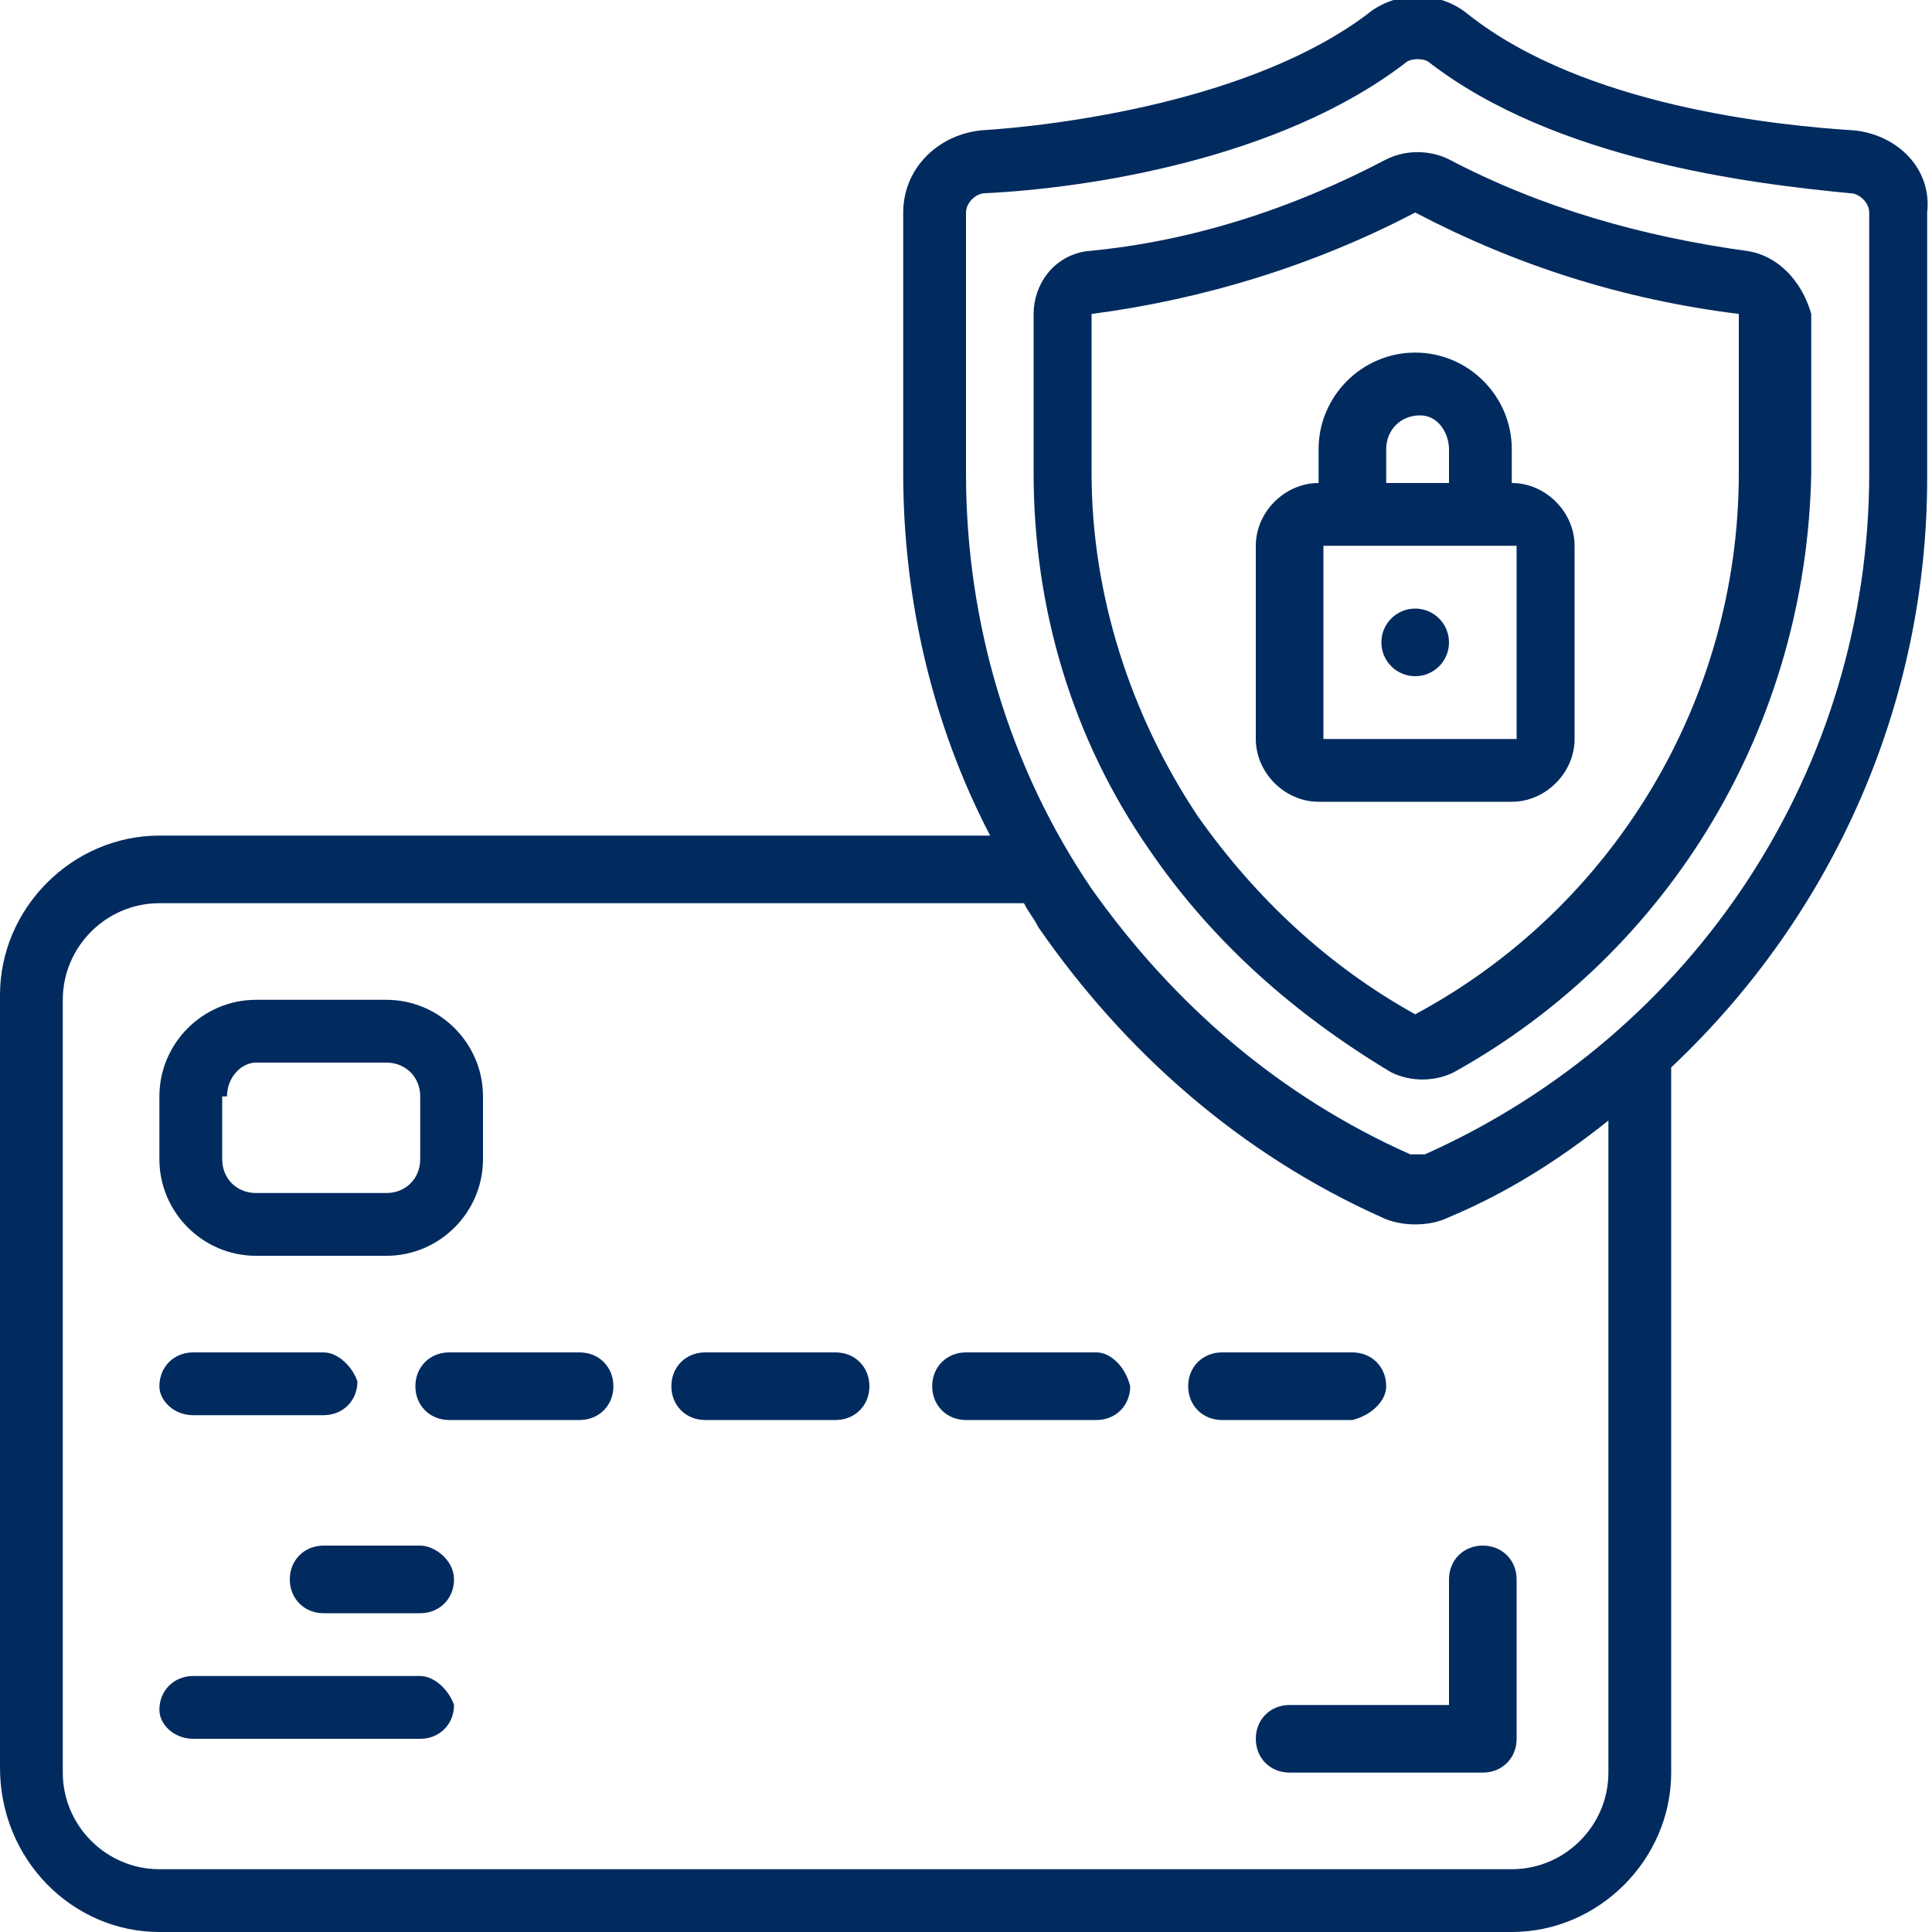
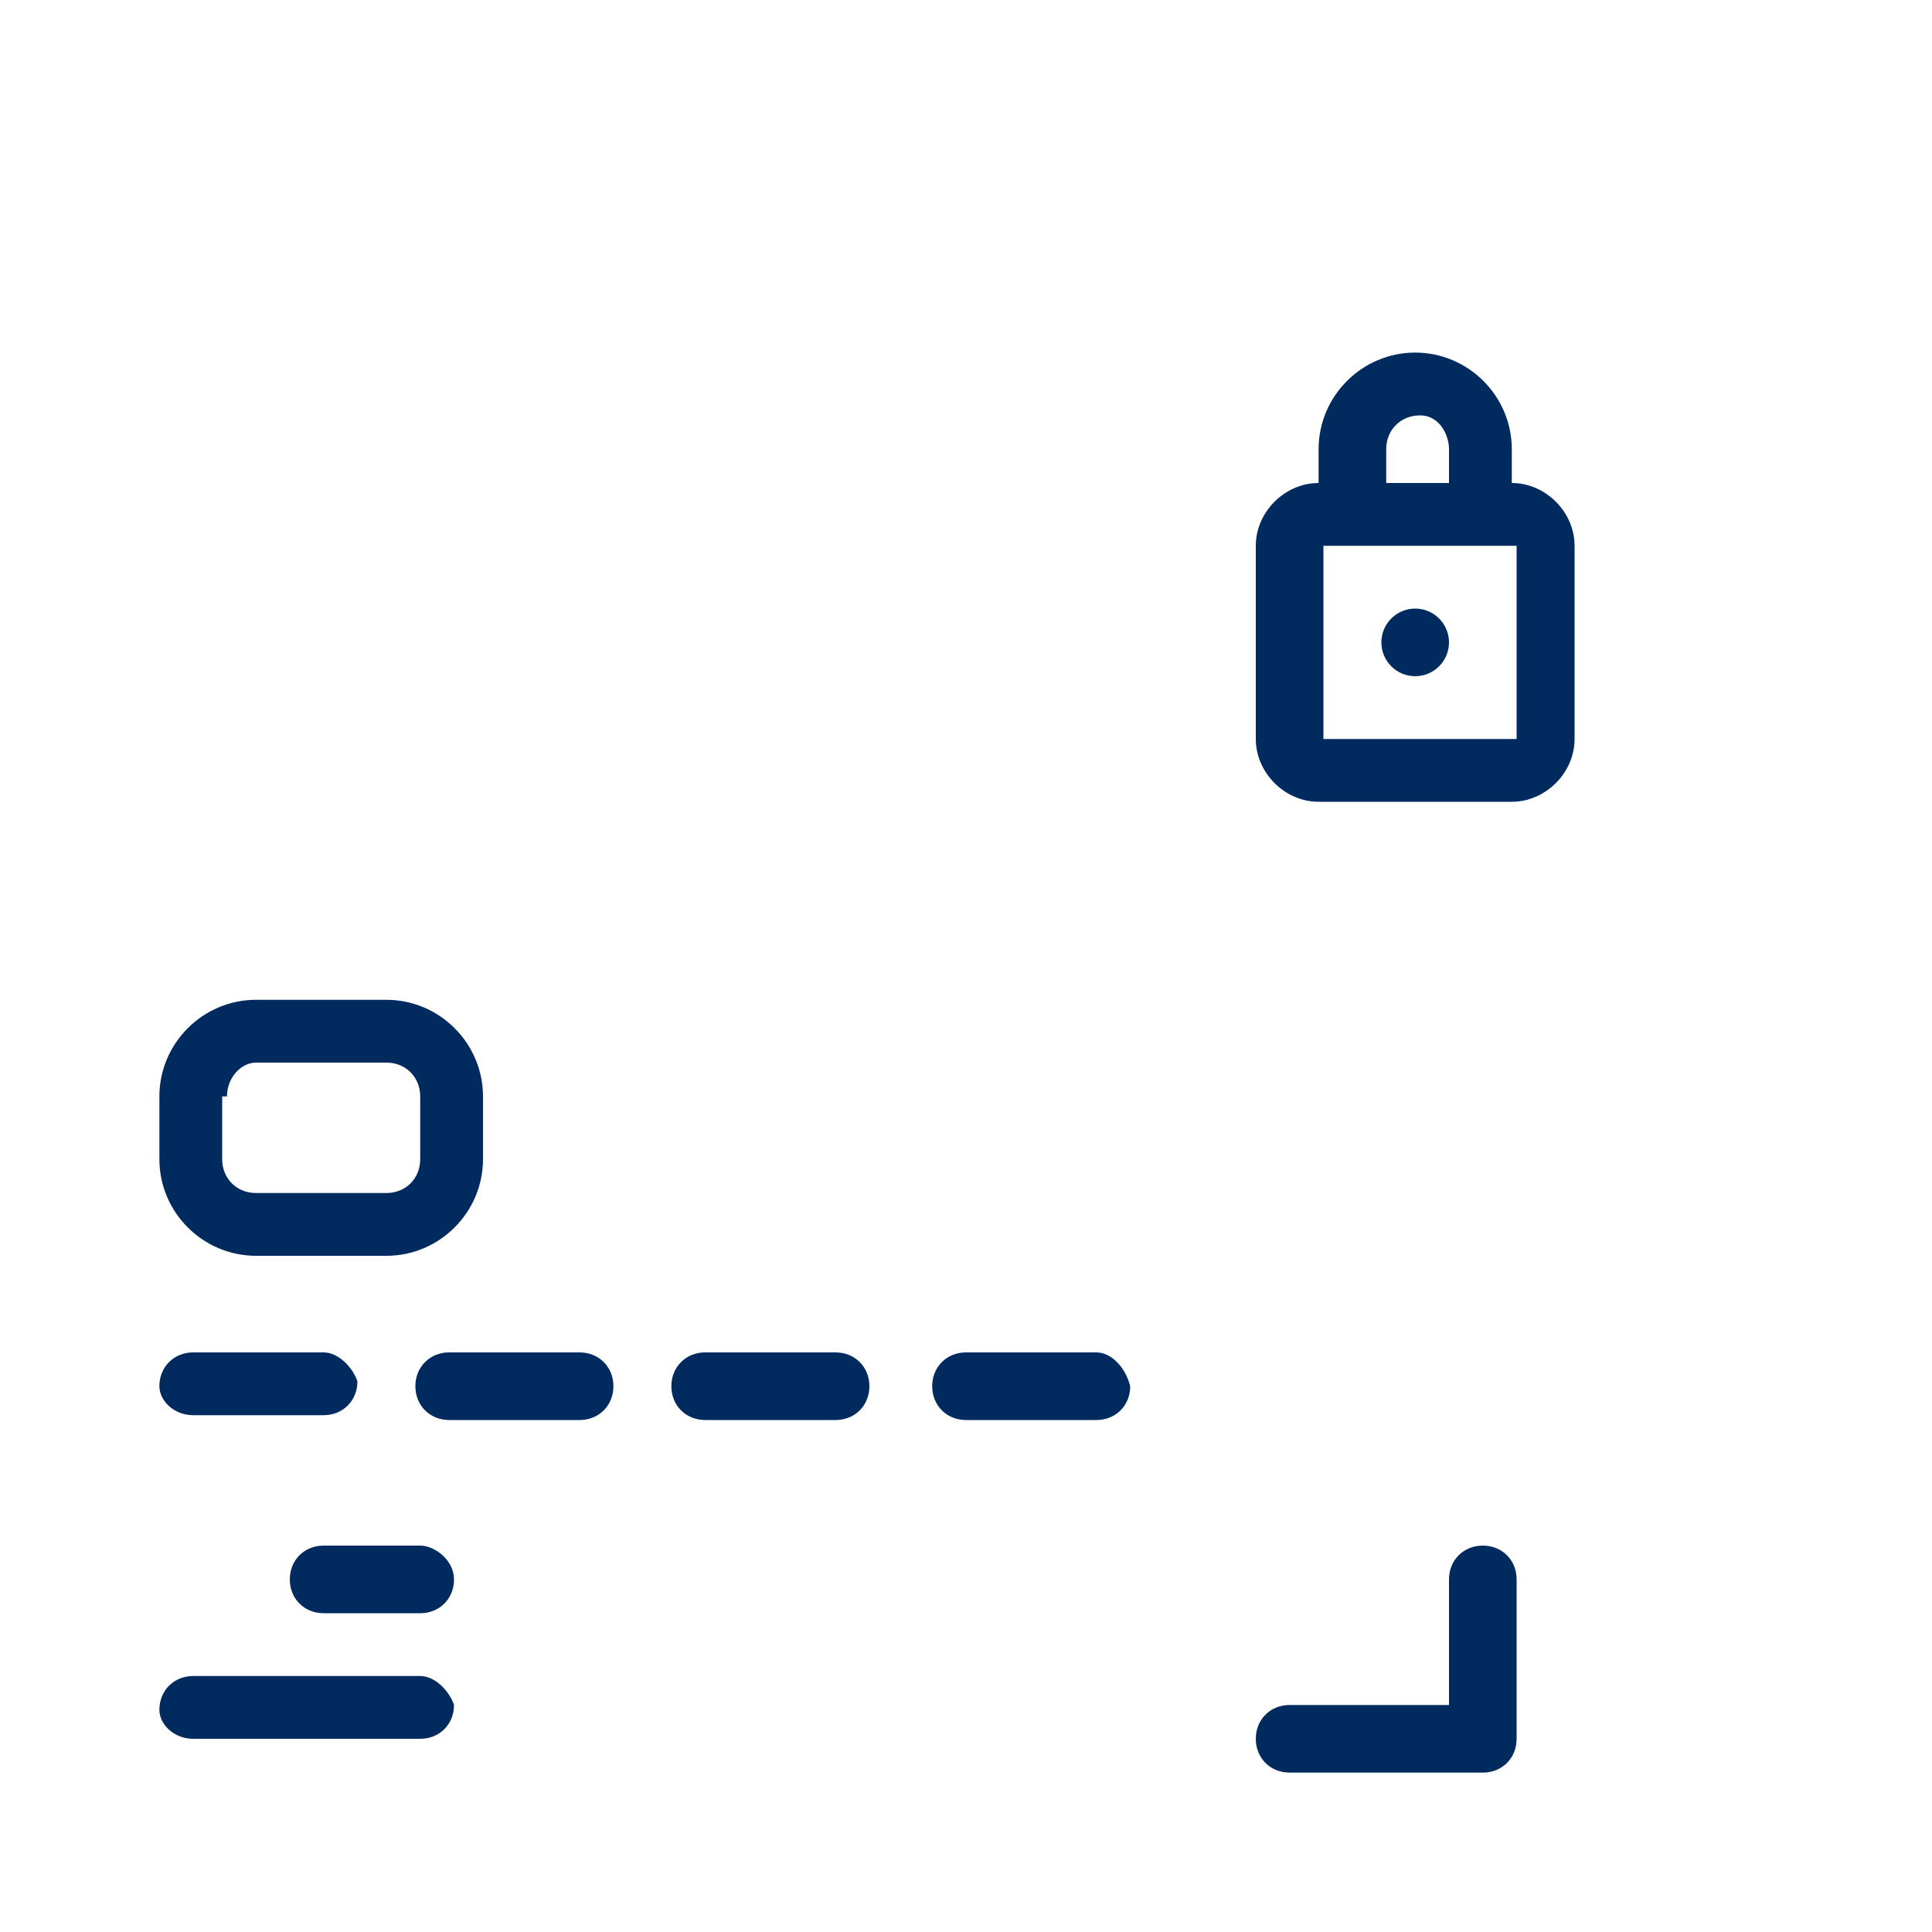
<svg xmlns="http://www.w3.org/2000/svg" version="1.1" id="Layer_1" x="0px" y="0px" width="40px" height="40px" viewBox="0 0 40 40" style="enable-background:new 0 0 40 40;" xml:space="preserve">
  <style type="text/css">
	.st0{fill:#012B5F;}
</style>
  <g id="Page-1">
    <g id="_x30_06---Secure-Payment" transform="translate(0 -1)">
-       <path id="Shape" class="st0" d="M38.4,3.7c-1.6-0.1-5.6-0.5-8-2.4c-0.6-0.5-1.5-0.5-2.1,0c-2.4,1.8-6.4,2.3-8,2.4    c-0.9,0.1-1.6,0.8-1.6,1.7v5.4c0,2.6,0.6,5.2,1.8,7.5H3.3c-1.8,0-3.3,1.5-3.3,3.3v16C0,39.5,1.5,41,3.3,41h28    c1.8,0,3.3-1.5,3.3-3.3V23.1c3.4-3.2,5.3-7.6,5.3-12.2V5.4C40,4.5,39.3,3.8,38.4,3.7L38.4,3.7z M33.3,37.7c0,1.1-0.9,2-2,2h-28    c-1.1,0-2-0.9-2-2v-16c0-1.1,0.9-2,2-2h17.9c0.1,0.2,0.2,0.3,0.3,0.5c1.8,2.6,4.2,4.7,7.1,6c0.4,0.2,1,0.2,1.4,0    c1.2-0.5,2.3-1.2,3.3-2V37.7z M38.7,10.8c0,6.1-3.6,11.6-9.2,14.1c-0.1,0-0.2,0-0.3,0c-2.7-1.2-4.9-3.1-6.6-5.5    c-1.7-2.5-2.6-5.5-2.6-8.6V5.4c0-0.2,0.2-0.4,0.4-0.4c2.1-0.1,6.1-0.7,8.7-2.7c0.1-0.1,0.4-0.1,0.5,0c2.6,2,6.6,2.5,8.7,2.7    c0.2,0,0.4,0.2,0.4,0.4L38.7,10.8z" />
-       <path id="Shape_00000000926659454641431090000005970180675917520562_" class="st0" d="M36.2,6.2C34,5.9,31.9,5.3,30,4.3    c-0.4-0.2-0.9-0.2-1.3,0c-1.9,1-4,1.7-6.2,1.9c-0.7,0.1-1.1,0.7-1.1,1.3v3.3c0,2.8,0.8,5.5,2.4,7.8c1.3,1.9,3,3.4,5,4.6    c0.4,0.2,0.9,0.2,1.3,0c4.5-2.5,7.3-7.2,7.4-12.4V7.5C37.3,6.8,36.8,6.3,36.2,6.2L36.2,6.2z M36,10.8c0,4.7-2.6,9-6.7,11.2h0    c-1.8-1-3.3-2.4-4.5-4.1c-1.4-2.1-2.2-4.6-2.2-7.1l0-3.3c2.3-0.3,4.6-1,6.7-2.1c2.1,1.1,4.3,1.8,6.7,2.1V10.8z" />
      <path id="Shape_00000093153682252825308350000003123247407893576863_" class="st0" d="M5.3,27H8c1.1,0,2-0.9,2-2v-1.3    c0-1.1-0.9-2-2-2H5.3c-1.1,0-2,0.9-2,2V25C3.3,26.1,4.2,27,5.3,27z M4.7,23.7C4.7,23.3,5,23,5.3,23H8c0.4,0,0.7,0.3,0.7,0.7V25    c0,0.4-0.3,0.7-0.7,0.7H5.3c-0.4,0-0.7-0.3-0.7-0.7V23.7z" />
      <path id="Shape_00000067933838378384891110000004808773582427846298_" class="st0" d="M4,30.3h2.7c0.4,0,0.7-0.3,0.7-0.7    C7.3,29.3,7,29,6.7,29H4c-0.4,0-0.7,0.3-0.7,0.7C3.3,30,3.6,30.3,4,30.3z" />
      <path id="Shape_00000067940235204295813700000016397914690683958181_" class="st0" d="M12,29H9.3c-0.4,0-0.7,0.3-0.7,0.7    c0,0.4,0.3,0.7,0.7,0.7H12c0.4,0,0.7-0.3,0.7-0.7C12.7,29.3,12.4,29,12,29z" />
      <path id="Shape_00000039847072387544983170000017051105589470646167_" class="st0" d="M17.3,29h-2.7c-0.4,0-0.7,0.3-0.7,0.7    c0,0.4,0.3,0.7,0.7,0.7h2.7c0.4,0,0.7-0.3,0.7-0.7C18,29.3,17.7,29,17.3,29z" />
      <path id="Shape_00000112621494504105390580000007620128775469462682_" class="st0" d="M22.7,29H20c-0.4,0-0.7,0.3-0.7,0.7    c0,0.4,0.3,0.7,0.7,0.7h2.7c0.4,0,0.7-0.3,0.7-0.7C23.3,29.3,23,29,22.7,29z" />
-       <path id="Shape_00000058548056974054823810000007650088078792087724_" class="st0" d="M28.7,29.7c0-0.4-0.3-0.7-0.7-0.7h-2.7    c-0.4,0-0.7,0.3-0.7,0.7c0,0.4,0.3,0.7,0.7,0.7H28C28.4,30.3,28.7,30,28.7,29.7z" />
      <path id="Shape_00000101812429603341022410000001337529133624093072_" class="st0" d="M8.7,33h-2C6.3,33,6,33.3,6,33.7    s0.3,0.7,0.7,0.7h2c0.4,0,0.7-0.3,0.7-0.7S9,33,8.7,33z" />
      <path id="Shape_00000115485968362905859600000001711145549668432812_" class="st0" d="M8.7,35.7H4c-0.4,0-0.7,0.3-0.7,0.7    C3.3,36.7,3.6,37,4,37h4.7c0.4,0,0.7-0.3,0.7-0.7C9.3,36,9,35.7,8.7,35.7z" />
      <path id="Shape_00000086679907314763117210000011580561902949011123_" class="st0" d="M27.3,10.3V11c-0.7,0-1.3,0.6-1.3,1.3v4    c0,0.7,0.6,1.3,1.3,1.3h4c0.7,0,1.3-0.6,1.3-1.3v-4c0-0.7-0.6-1.3-1.3-1.3v-0.7c0-1.1-0.9-2-2-2S27.3,9.2,27.3,10.3z M28.7,10.3    c0-0.4,0.3-0.7,0.7-0.7S30,10,30,10.3V11h-1.3V10.3z M30.7,12.3h0.7v4h-4v-4H30.7z" />
      <circle id="Oval" class="st0" cx="29.3" cy="14.3" r="0.7" />
      <path id="Shape_00000160908616731093958740000008814131783337759874_" class="st0" d="M30,36.3h-3.3c-0.4,0-0.7,0.3-0.7,0.7    c0,0.4,0.3,0.7,0.7,0.7h4c0.4,0,0.7-0.3,0.7-0.7v-3.3c0-0.4-0.3-0.7-0.7-0.7c-0.4,0-0.7,0.3-0.7,0.7V36.3z" />
    </g>
  </g>
</svg>